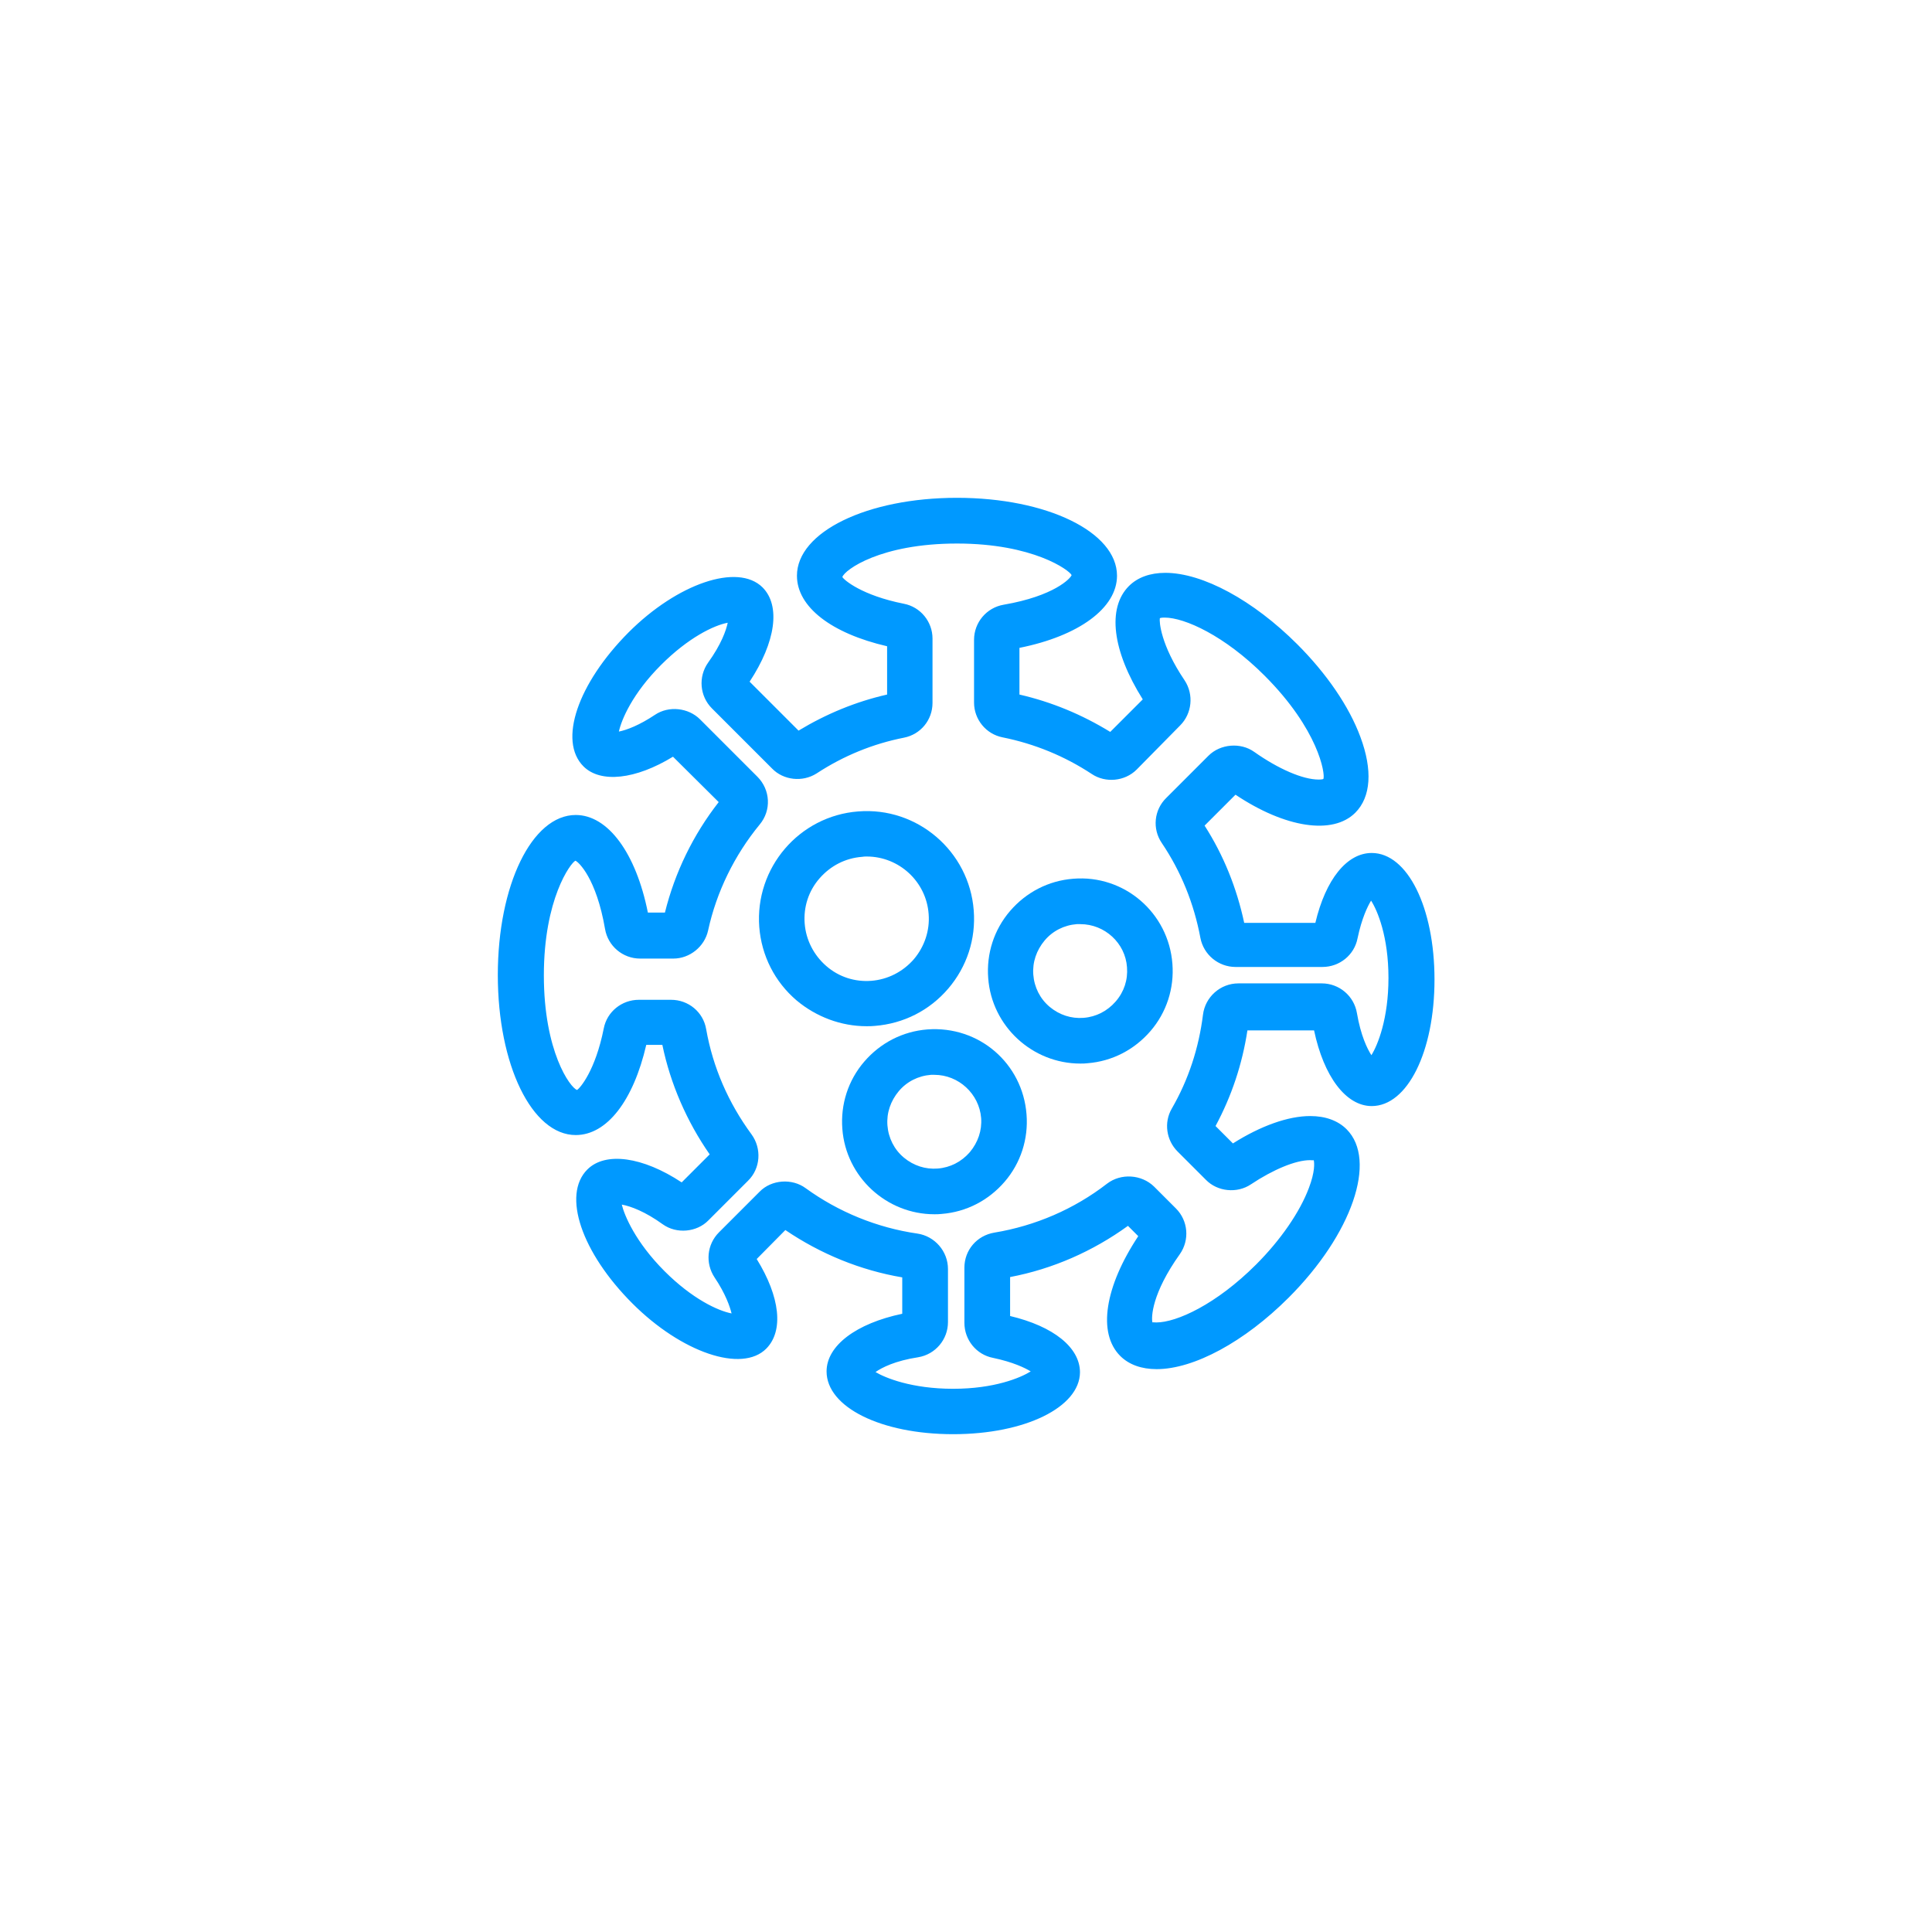
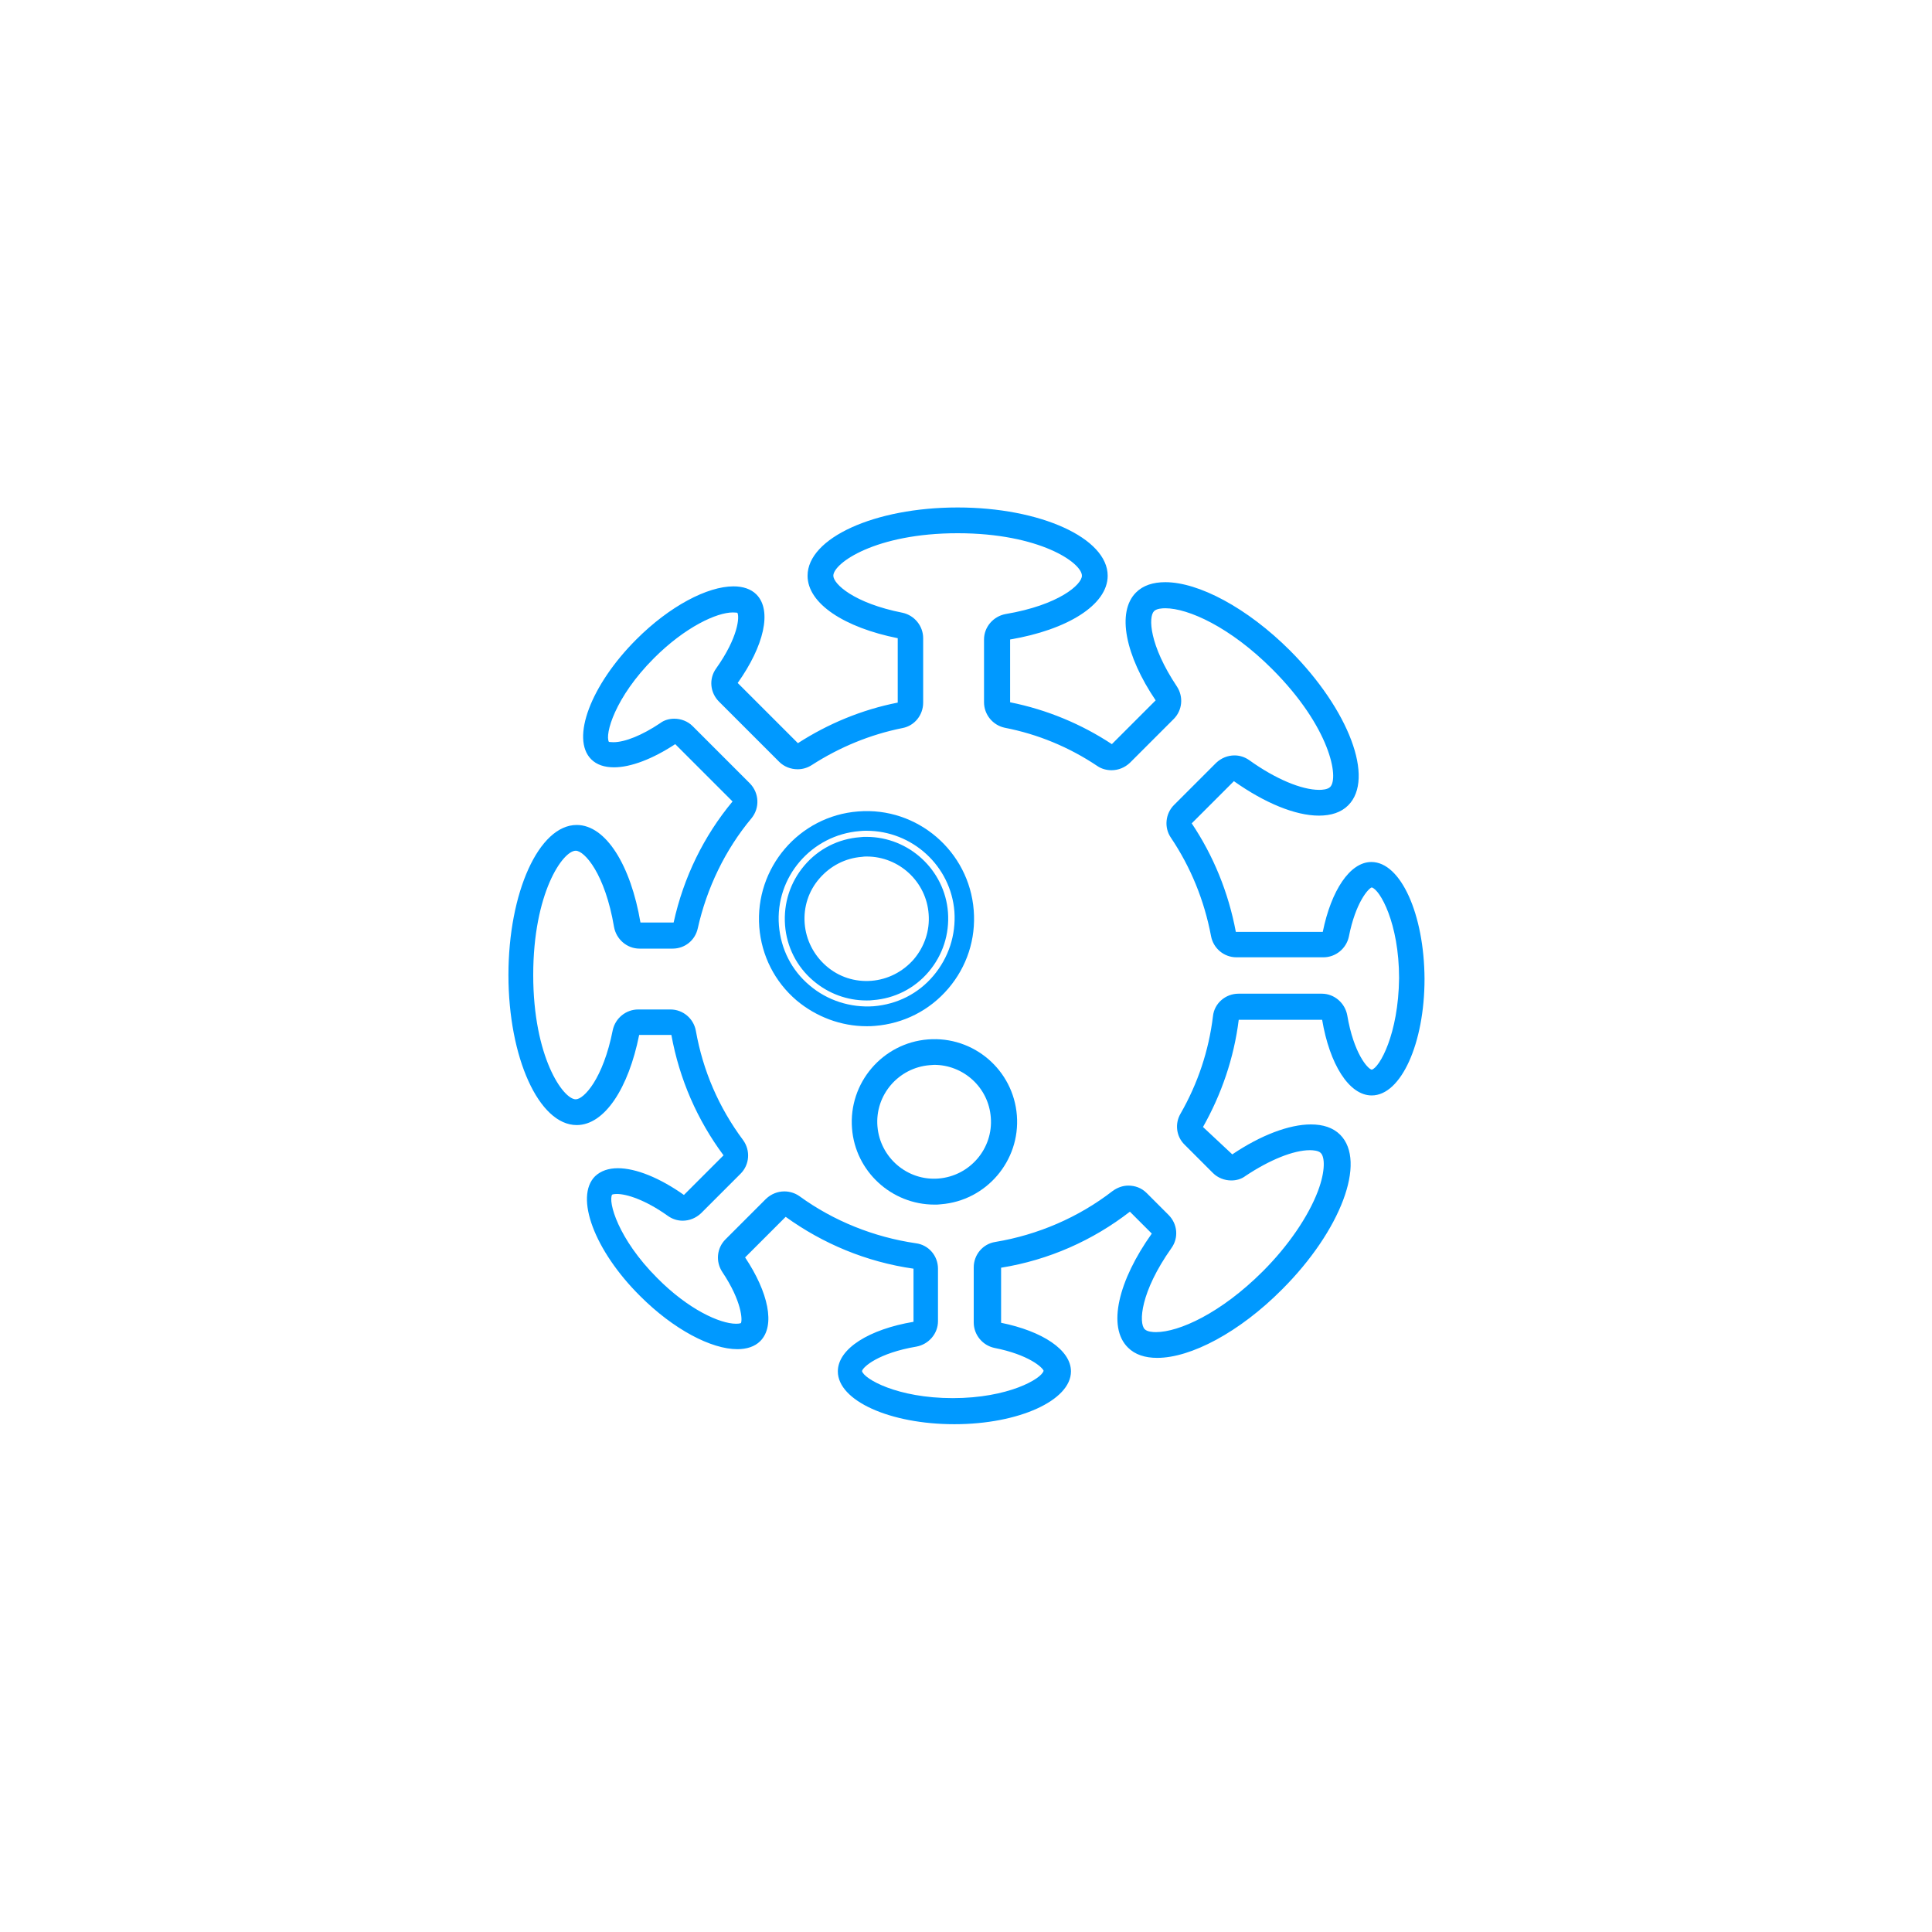
<svg xmlns="http://www.w3.org/2000/svg" version="1.1" id="Warstwa_1" x="0px" y="0px" viewBox="0 0 60 60" style="enable-background:new 0 0 60 60;" xml:space="preserve">
  <style type="text/css">
	.st0{fill:none;}
	.st1{fill:#0099FF;}
	.st2{fill-rule:evenodd;clip-rule:evenodd;fill:#0099FF;}
	.st3{fill:none;stroke:#0099FF;stroke-width:1.6;stroke-miterlimit:10;}
	.st4{fill-rule:evenodd;clip-rule:evenodd;fill:#0099FF;stroke:#0099FF;stroke-width:0.25;stroke-miterlimit:10;}
</style>
  <rect class="st0" width="60" height="60" />
  <g>
    <g>
      <path class="st1" d="M42.59,26.77c-0.67,0-1.25,0.89-1.51,2.17h-2.7c-0.23-1.23-0.7-2.37-1.37-3.37l1.31-1.31    c0.96,0.68,1.91,1.07,2.64,1.07c0.38,0,0.69-0.1,0.91-0.32c0.83-0.83,0.02-2.97-1.8-4.8c-1.34-1.34-2.85-2.13-3.88-2.13    c-0.38,0-0.69,0.1-0.91,0.32c-0.61,0.61-0.33,1.96,0.61,3.35l-1.36,1.36c-0.94-0.62-2.01-1.07-3.16-1.3v-1.95    c1.77-0.3,3.03-1.07,3.03-1.98c0-1.17-2.09-2.12-4.66-2.12c-2.58,0-4.66,0.95-4.66,2.12c0,0.87,1.15,1.61,2.8,1.94v2    c-1.12,0.22-2.17,0.66-3.1,1.26l-1.87-1.87c0.81-1.14,1.08-2.25,0.58-2.75c-0.17-0.17-0.42-0.25-0.71-0.25    c-0.81,0-1.98,0.61-3.02,1.65c-1.41,1.41-2.04,3.08-1.4,3.72c0.17,0.17,0.41,0.25,0.71,0.25c0.52,0,1.2-0.26,1.9-0.72l1.78,1.78    c-0.89,1.07-1.52,2.35-1.83,3.76h-1.03c-0.3-1.77-1.07-3.03-1.98-3.03c-1.17,0-2.12,2.09-2.12,4.66s0.95,4.66,2.12,4.66    c0.87,0,1.61-1.15,1.94-2.8h1c0.25,1.38,0.81,2.65,1.62,3.74l-1.23,1.23c-0.75-0.53-1.49-0.83-2.05-0.83    c-0.29,0-0.53,0.08-0.71,0.25c-0.64,0.64-0.02,2.31,1.4,3.72c1.04,1.04,2.21,1.65,3.02,1.65c0.29,0,0.54-0.08,0.71-0.25    c0.48-0.48,0.25-1.52-0.47-2.6l1.26-1.26c1.15,0.83,2.5,1.4,3.97,1.61v1.65c-1.37,0.23-2.35,0.83-2.35,1.54    c0,0.91,1.62,1.64,3.62,1.64c2,0,3.62-0.74,3.62-1.64c0-0.67-0.89-1.25-2.17-1.51v-1.71c1.49-0.24,2.85-0.85,4-1.74l0.68,0.68    c-1.04,1.46-1.39,2.9-0.74,3.54c0.22,0.22,0.53,0.32,0.91,0.32c1.04,0,2.55-0.79,3.88-2.13c1.82-1.82,2.63-3.97,1.8-4.8    c-0.22-0.22-0.53-0.32-0.91-0.32c-0.67,0-1.55,0.33-2.44,0.93L37.36,35c0.57-1.01,0.96-2.13,1.11-3.33h2.59    c0.23,1.37,0.83,2.35,1.54,2.35c0.91,0,1.64-1.62,1.64-3.62C44.23,28.39,43.5,26.77,42.59,26.77z M42.6,33.22    c-0.13-0.03-0.56-0.51-0.76-1.69c-0.07-0.38-0.4-0.67-0.79-0.67h-2.59c-0.4,0-0.75,0.3-0.79,0.7c-0.13,1.07-0.47,2.09-1.01,3.03    c-0.18,0.31-0.13,0.71,0.13,0.96l0.88,0.88c0.15,0.15,0.36,0.23,0.57,0.23c0.15,0,0.31-0.04,0.44-0.14c0.75-0.5,1.49-0.8,2-0.8    c0.09,0,0.27,0.01,0.34,0.09c0.12,0.12,0.15,0.54-0.09,1.18c-0.3,0.79-0.92,1.7-1.71,2.49c-1.31,1.31-2.61,1.89-3.32,1.89    c-0.1,0-0.27-0.01-0.35-0.09c-0.19-0.19-0.14-1.15,0.83-2.52c0.23-0.32,0.19-0.75-0.09-1.03l-0.68-0.68    c-0.16-0.16-0.36-0.23-0.57-0.23c-0.17,0-0.34,0.06-0.49,0.17c-1.06,0.82-2.32,1.36-3.64,1.58c-0.39,0.06-0.67,0.4-0.67,0.79v1.71    c0,0.38,0.27,0.71,0.64,0.79c1.07,0.21,1.5,0.61,1.53,0.71c-0.06,0.25-1.1,0.85-2.82,0.85c-1.73,0-2.76-0.6-2.82-0.84    c0.03-0.13,0.51-0.56,1.69-0.76c0.38-0.07,0.67-0.4,0.67-0.79V39.4c0-0.4-0.29-0.74-0.69-0.79c-1.3-0.19-2.55-0.69-3.61-1.46    c-0.14-0.1-0.31-0.15-0.47-0.15c-0.21,0-0.41,0.08-0.57,0.23l-1.26,1.26c-0.27,0.27-0.31,0.69-0.1,1.01    c0.61,0.91,0.63,1.5,0.58,1.59c0,0-0.04,0.02-0.15,0.02c-0.5,0-1.48-0.44-2.45-1.42c-1.22-1.22-1.53-2.37-1.4-2.59    c0,0,0.04-0.02,0.15-0.02c0.3,0,0.88,0.18,1.58,0.68c0.14,0.1,0.3,0.15,0.46,0.15c0.21,0,0.41-0.08,0.57-0.23L23,36.45    c0.28-0.28,0.31-0.72,0.08-1.04c-0.76-1.02-1.25-2.16-1.47-3.4c-0.07-0.38-0.4-0.66-0.79-0.66h-1c-0.38,0-0.71,0.27-0.79,0.64    c-0.3,1.52-0.9,2.15-1.15,2.15c-0.39,0-1.32-1.31-1.32-3.86c0-2.55,0.92-3.86,1.32-3.86c0.27,0,0.91,0.71,1.19,2.37    c0.07,0.38,0.4,0.67,0.79,0.67h1.03c0.38,0,0.7-0.26,0.78-0.63c0.28-1.25,0.85-2.44,1.67-3.42c0.26-0.32,0.24-0.78-0.05-1.08    l-1.78-1.78c-0.15-0.15-0.36-0.23-0.57-0.23c-0.15,0-0.31,0.04-0.44,0.14c-0.55,0.37-1.09,0.59-1.45,0.59    c-0.09,0-0.13-0.01-0.14-0.01c0,0,0,0,0,0c-0.13-0.23,0.18-1.38,1.4-2.6c0.97-0.97,1.95-1.42,2.45-1.42    c0.09,0,0.13,0.01,0.14,0.01c0,0,0,0,0,0c0.07,0.12,0.03,0.76-0.66,1.73c-0.23,0.32-0.19,0.75,0.09,1.03l1.87,1.87    c0.15,0.15,0.36,0.23,0.57,0.23c0.15,0,0.3-0.04,0.44-0.13c0.87-0.56,1.82-0.95,2.82-1.15c0.37-0.07,0.64-0.4,0.64-0.79v-2    c0-0.38-0.27-0.71-0.64-0.79c-1.52-0.3-2.15-0.9-2.15-1.15c0-0.39,1.31-1.32,3.86-1.32s3.86,0.92,3.86,1.32    c0,0.27-0.71,0.91-2.37,1.19c-0.38,0.07-0.67,0.4-0.67,0.79v1.95c0,0.38,0.27,0.71,0.64,0.79c1.03,0.2,2,0.6,2.88,1.19    c0.13,0.09,0.29,0.13,0.44,0.13c0.21,0,0.41-0.08,0.57-0.23l1.36-1.36c0.27-0.27,0.31-0.69,0.1-1.01    c-0.86-1.29-0.89-2.16-0.71-2.34c0.08-0.08,0.25-0.09,0.35-0.09c0.71,0,2.01,0.58,3.32,1.89c1.8,1.8,2.08,3.38,1.8,3.66    c-0.08,0.08-0.25,0.09-0.34,0.09c-0.55,0-1.36-0.34-2.17-0.92c-0.14-0.1-0.3-0.15-0.46-0.15c-0.21,0-0.41,0.08-0.57,0.23    l-1.31,1.31c-0.27,0.27-0.31,0.7-0.1,1.01c0.62,0.92,1.04,1.95,1.25,3.06c0.07,0.38,0.4,0.66,0.79,0.66h2.7    c0.38,0,0.71-0.27,0.79-0.64c0.21-1.07,0.61-1.5,0.71-1.53c0.25,0.06,0.85,1.1,0.85,2.82C43.43,32.12,42.84,33.16,42.6,33.22z" />
-       <path class="st1" d="M29.6,44.54c-2.24,0-3.93-0.84-3.93-1.95c0-0.8,0.92-1.49,2.35-1.79v-1.13c-1.3-0.22-2.54-0.73-3.63-1.47    L23.5,39.1c0.73,1.18,0.84,2.23,0.3,2.78c-0.76,0.77-2.64,0.12-4.16-1.4c-1.58-1.58-2.19-3.37-1.4-4.16    c0.56-0.56,1.72-0.4,2.93,0.4l0.87-0.87c-0.71-1.02-1.22-2.19-1.47-3.4h-0.5c-0.4,1.73-1.22,2.8-2.19,2.8    c-1.36,0-2.42-2.18-2.42-4.97s1.06-4.97,2.42-4.97c1,0,1.87,1.18,2.24,3.03h0.53c0.31-1.25,0.88-2.42,1.67-3.43L20.9,23.5    c-1.16,0.71-2.25,0.83-2.78,0.3c-0.79-0.79-0.18-2.57,1.4-4.16c1.52-1.52,3.39-2.16,4.16-1.4c0.57,0.57,0.41,1.7-0.4,2.93    l1.52,1.52c0.86-0.52,1.78-0.9,2.75-1.12v-1.5c-1.73-0.4-2.8-1.22-2.8-2.19c0-1.36,2.18-2.42,4.97-2.42    c2.79,0,4.97,1.06,4.97,2.42c0,1-1.18,1.87-3.03,2.24v1.45c1,0.23,1.94,0.62,2.82,1.16l1.01-1.01c-0.95-1.51-1.11-2.84-0.43-3.52    c0.27-0.27,0.66-0.41,1.13-0.41c1.16,0,2.73,0.85,4.1,2.22c0.91,0.91,1.61,1.93,1.96,2.88c0.38,1.02,0.33,1.86-0.16,2.35    c-0.7,0.7-2.18,0.47-3.72-0.56l-0.96,0.96c0.59,0.92,1,1.94,1.23,3.02h2.21c0.32-1.35,0.98-2.17,1.75-2.17    c1.11,0,1.95,1.69,1.95,3.93s-0.84,3.93-1.95,3.93c-0.8,0-1.49-0.92-1.79-2.35h-2.07c-0.16,1.05-0.49,2.04-0.99,2.97l0.54,0.54    c0.87-0.55,1.72-0.85,2.4-0.85c0,0,0,0,0,0c0.47,0,0.86,0.14,1.13,0.41c0.96,0.96,0.17,3.26-1.8,5.23    c-1.37,1.37-2.94,2.22-4.1,2.22c-0.47,0-0.86-0.14-1.13-0.41c-0.71-0.71-0.48-2.15,0.56-3.72l-0.32-0.32    c-1.09,0.79-2.34,1.34-3.66,1.59v1.21c1.35,0.32,2.17,0.98,2.17,1.75C33.53,43.7,31.84,44.54,29.6,44.54z M24.33,37.39l0.21,0.15    c1.13,0.82,2.45,1.36,3.83,1.55l0.26,0.04v2.17l-0.25,0.04c-1.22,0.21-2.1,0.73-2.1,1.24c0,0.63,1.36,1.34,3.32,1.34    s3.32-0.71,3.32-1.34c0-0.48-0.79-0.98-1.93-1.21l-0.25-0.05v-2.22L31,39.07c1.4-0.23,2.74-0.81,3.86-1.68l0.21-0.16l1.06,1.05    l-0.15,0.21c-0.96,1.35-1.28,2.65-0.78,3.15c0.16,0.16,0.39,0.24,0.7,0.24c0.99,0,2.43-0.8,3.67-2.04c0.85-0.85,1.5-1.8,1.82-2.66    c0.29-0.77,0.28-1.4-0.02-1.7c-0.16-0.16-0.39-0.23-0.69-0.23c0,0,0,0,0,0c-0.6,0-1.43,0.32-2.27,0.88l-0.21,0.14l-1.22-1.22    l0.12-0.2c0.57-0.99,0.93-2.08,1.07-3.22l0.03-0.27h3.12l0.04,0.25c0.21,1.22,0.73,2.1,1.24,2.1c0.63,0,1.34-1.36,1.34-3.32    s-0.71-3.32-1.34-3.32c-0.49,0-0.98,0.79-1.21,1.93l-0.05,0.25h-3.21L38.08,29c-0.22-1.18-0.66-2.27-1.33-3.25l-0.14-0.21    l1.67-1.67l0.21,0.15c1.32,0.94,2.66,1.27,3.15,0.78c0.31-0.31,0.31-0.93,0.02-1.7c-0.33-0.87-0.97-1.81-1.82-2.66    c-1.24-1.24-2.68-2.04-3.67-2.04c-0.31,0-0.54,0.08-0.7,0.24c-0.48,0.48-0.22,1.67,0.65,2.96l0.14,0.21l-1.71,1.71l-0.21-0.14    c-0.94-0.62-1.96-1.04-3.06-1.26l-0.25-0.05v-2.46l0.25-0.04c1.63-0.28,2.78-0.97,2.78-1.68c0-0.86-1.79-1.81-4.36-1.81    s-4.36,0.96-4.36,1.81c0,0.68,1.03,1.34,2.55,1.64l0.25,0.05v2.5l-0.25,0.05c-1.06,0.21-2.07,0.62-2.99,1.22l-0.21,0.13    l-2.23-2.23l0.15-0.21c0.72-1.01,0.97-2,0.61-2.36c-0.11-0.11-0.27-0.16-0.49-0.16c-0.75,0-1.85,0.61-2.8,1.56    c-1.38,1.38-1.85,2.84-1.4,3.29c0.33,0.33,1.28,0.12,2.22-0.51l0.21-0.14l2.15,2.16l-0.18,0.21c-0.86,1.04-1.48,2.3-1.77,3.63    l-0.05,0.24h-1.53l-0.04-0.25c-0.28-1.64-0.97-2.78-1.68-2.78c-0.86,0-1.81,1.79-1.81,4.36s0.96,4.36,1.81,4.36    c0.68,0,1.34-1.03,1.64-2.55l0.05-0.25h1.51l0.04,0.25c0.23,1.32,0.76,2.53,1.56,3.61l0.16,0.21l-1.6,1.6l-0.21-0.15    c-0.99-0.71-2.01-0.96-2.36-0.61c-0.45,0.45,0.02,1.91,1.4,3.29c0.93,0.93,2.06,1.56,2.8,1.56c0.22,0,0.38-0.05,0.49-0.16    c0.34-0.34,0.13-1.25-0.51-2.22l-0.14-0.21L24.33,37.39z M29.6,43.74c-1.68,0-2.99-0.56-3.12-1.07l-0.02-0.07l0.02-0.07    c0.08-0.34,0.77-0.79,1.93-0.98c0.24-0.04,0.41-0.25,0.41-0.49V39.4c0-0.25-0.18-0.46-0.43-0.49c-1.35-0.19-2.65-0.72-3.75-1.52    c-0.19-0.14-0.47-0.12-0.64,0.05l-1.26,1.26c-0.17,0.17-0.19,0.43-0.06,0.63c0.59,0.88,0.74,1.63,0.59,1.91l-0.05,0.09l-0.09,0.04    c-0.45,0.2-1.7-0.22-2.94-1.46c-1.19-1.18-1.72-2.51-1.45-2.96l0.05-0.08l0.09-0.04c0.37-0.17,1.22,0.12,2.03,0.69    c0.19,0.13,0.47,0.11,0.64-0.05l1.23-1.23c0.17-0.17,0.19-0.45,0.05-0.64c-0.78-1.06-1.3-2.24-1.53-3.53    c-0.04-0.24-0.25-0.41-0.49-0.41h-1c-0.24,0-0.44,0.17-0.49,0.4c-0.31,1.58-0.97,2.4-1.45,2.4c-0.68,0-1.62-1.59-1.62-4.17    s0.94-4.17,1.62-4.17c0.51,0,1.2,0.92,1.49,2.62c0.04,0.24,0.25,0.41,0.49,0.41h1.03c0.23,0,0.43-0.16,0.48-0.39    c0.29-1.3,0.89-2.53,1.73-3.55c0.16-0.2,0.15-0.48-0.03-0.67l-1.78-1.78c-0.16-0.16-0.43-0.19-0.62-0.06    c-0.61,0.41-1.2,0.64-1.62,0.64c-0.1,0-0.17-0.01-0.19-0.02h-0.18l-0.04-0.15c-0.27-0.45,0.26-1.78,1.44-2.97    c1.04-1.04,2.09-1.51,2.67-1.51c0.1,0,0.17,0.01,0.19,0.02h0.18l0.03,0.15c0.17,0.3-0.01,1.11-0.68,2.05    c-0.14,0.2-0.12,0.46,0.05,0.64l1.87,1.87c0.16,0.16,0.42,0.19,0.62,0.06c0.9-0.58,1.88-0.98,2.92-1.19    c0.23-0.05,0.4-0.25,0.4-0.49v-2c0-0.23-0.17-0.44-0.4-0.49c-1.58-0.31-2.4-0.97-2.4-1.45c0-0.68,1.59-1.62,4.17-1.62    c2.58,0,4.17,0.94,4.17,1.62c0,0.51-0.92,1.2-2.62,1.49c-0.24,0.04-0.41,0.25-0.41,0.49v1.95c0,0.23,0.17,0.44,0.4,0.49    c1.07,0.21,2.07,0.63,2.99,1.23c0.19,0.13,0.46,0.1,0.62-0.06l1.36-1.36c0.17-0.17,0.19-0.43,0.06-0.63    c-0.89-1.34-1.01-2.38-0.67-2.73c0.12-0.12,0.31-0.18,0.56-0.18c0.72,0,2.07,0.52,3.53,1.98c1.83,1.83,2.28,3.62,1.8,4.09    c-0.12,0.12-0.31,0.18-0.56,0.18c-0.62,0-1.48-0.36-2.35-0.98c-0.19-0.13-0.47-0.11-0.64,0.05l-1.31,1.31    c-0.17,0.17-0.19,0.43-0.06,0.63c0.65,0.96,1.08,2.03,1.3,3.18c0.04,0.23,0.25,0.4,0.49,0.4h2.7c0.24,0,0.44-0.17,0.49-0.4    c0.21-1.05,0.63-1.68,0.93-1.76l0.08-0.02l0.08,0.02c0.51,0.13,1.08,1.44,1.08,3.12c0,1.68-0.56,2.99-1.07,3.12l-0.08,0.02    l-0.08-0.02c-0.34-0.09-0.79-0.78-0.98-1.93c-0.04-0.24-0.24-0.41-0.49-0.41h-2.59c-0.25,0-0.46,0.19-0.49,0.44    c-0.14,1.11-0.49,2.17-1.04,3.15c-0.11,0.19-0.08,0.44,0.08,0.59l0.88,0.88c0.16,0.16,0.43,0.19,0.62,0.06    c1.17-0.78,2.34-1.06,2.73-0.67c0.25,0.24,0.24,0.81-0.02,1.5c-0.31,0.83-0.96,1.78-1.78,2.59c-1.46,1.46-2.82,1.98-3.53,1.98    c-0.25,0-0.44-0.06-0.56-0.18c-0.36-0.36-0.2-1.5,0.8-2.91c0.14-0.2,0.12-0.47-0.05-0.64l-0.68-0.68    c-0.17-0.17-0.46-0.19-0.65-0.04c-1.1,0.85-2.41,1.42-3.78,1.64c-0.24,0.04-0.42,0.24-0.42,0.49v1.71c0,0.24,0.17,0.44,0.4,0.49    c1.05,0.21,1.68,0.63,1.76,0.93l0.02,0.08l-0.02,0.08C32.6,43.17,31.29,43.74,29.6,43.74z M27.19,42.61    c0.3,0.18,1.12,0.52,2.41,0.52c1.28,0,2.09-0.34,2.41-0.54c-0.18-0.11-0.55-0.29-1.17-0.42c-0.52-0.1-0.89-0.56-0.89-1.09v-1.71    c0-0.55,0.39-1,0.93-1.09c1.27-0.21,2.48-0.73,3.5-1.52c0.43-0.33,1.07-0.29,1.46,0.09l0.68,0.68c0.38,0.38,0.43,0.98,0.12,1.42    c-0.87,1.22-0.89,1.96-0.85,2.12c0.01-0.01,0.05,0,0.12,0c0.63,0,1.86-0.56,3.1-1.8c0.76-0.76,1.36-1.63,1.64-2.38    c0.19-0.5,0.17-0.77,0.15-0.86c-0.01,0.01-0.05,0-0.12,0c-0.44,0-1.14,0.29-1.83,0.75c-0.43,0.29-1.04,0.23-1.4-0.14l-0.88-0.88    c-0.35-0.35-0.43-0.9-0.18-1.33c0.52-0.9,0.84-1.88,0.97-2.92c0.07-0.55,0.54-0.97,1.1-0.97h2.59c0.54,0,1,0.39,1.09,0.92    c0.12,0.7,0.32,1.11,0.45,1.31c0.2-0.32,0.53-1.14,0.53-2.4c0-1.28-0.34-2.09-0.54-2.4c-0.11,0.18-0.29,0.55-0.42,1.17    c-0.1,0.52-0.56,0.89-1.09,0.89h-2.7c-0.53,0-0.99-0.38-1.09-0.9c-0.2-1.07-0.6-2.06-1.2-2.95c-0.3-0.44-0.24-1.03,0.14-1.4    l1.31-1.31c0.37-0.37,1-0.42,1.42-0.12c0.75,0.53,1.51,0.86,2,0.86c0.09,0,0.14-0.01,0.15-0.02c0.06-0.16-0.15-1.53-1.83-3.21    c-1.24-1.24-2.48-1.8-3.1-1.8c-0.09,0-0.14,0.01-0.15,0.02c-0.02,0.1,0.02,0.82,0.77,1.93c0.29,0.44,0.23,1.03-0.14,1.4L35.3,23.9    c-0.37,0.37-0.97,0.42-1.39,0.14c-0.85-0.56-1.78-0.94-2.77-1.14c-0.52-0.1-0.89-0.56-0.89-1.08v-1.95c0-0.54,0.39-1,0.92-1.09    c1.57-0.27,2.08-0.82,2.11-0.92c-0.07-0.15-1.19-0.98-3.56-0.98c-2.38,0-3.49,0.82-3.56,1.04c0.05,0.09,0.6,0.57,1.91,0.83    c0.52,0.1,0.89,0.56,0.89,1.08v2c0,0.53-0.37,0.98-0.89,1.08c-0.96,0.19-1.87,0.56-2.71,1.11c-0.44,0.28-1.03,0.21-1.38-0.15    l-1.87-1.87c-0.38-0.38-0.43-0.98-0.12-1.42c0.41-0.57,0.56-1,0.61-1.24c-0.43,0.08-1.22,0.46-2.07,1.31    c-0.89,0.89-1.23,1.7-1.31,2.07c0.25-0.05,0.64-0.2,1.12-0.52c0.43-0.29,1.04-0.22,1.4,0.14l1.78,1.78    c0.41,0.41,0.44,1.05,0.07,1.49c-0.78,0.95-1.34,2.09-1.6,3.29c-0.11,0.5-0.57,0.87-1.08,0.87h-1.03c-0.54,0-1-0.39-1.09-0.92    c-0.27-1.57-0.82-2.08-0.92-2.12c-0.15,0.07-0.98,1.19-0.98,3.56s0.82,3.49,1.03,3.56c0.09-0.05,0.57-0.6,0.83-1.91    c0.1-0.52,0.56-0.89,1.09-0.89h1c0.54,0,1,0.38,1.09,0.91c0.21,1.19,0.69,2.29,1.41,3.27c0.32,0.44,0.28,1.06-0.11,1.44    l-1.23,1.23c-0.36,0.37-0.99,0.43-1.42,0.12c-0.54-0.39-0.99-0.56-1.27-0.61c0.08,0.33,0.42,1.16,1.33,2.07    c0.86,0.86,1.66,1.23,2.08,1.31c-0.05-0.2-0.18-0.6-0.53-1.12c-0.29-0.44-0.24-1.02,0.14-1.4l1.26-1.26    c0.37-0.38,1.01-0.42,1.43-0.11c1.02,0.74,2.22,1.23,3.47,1.41c0.54,0.08,0.95,0.55,0.95,1.1v1.65c0,0.54-0.39,1-0.92,1.09    C27.8,42.26,27.39,42.47,27.19,42.61z" />
    </g>
    <g>
-       <path class="st1" d="M27.16,31.56c0.81-0.06,1.54-0.44,2.07-1.05c0.53-0.62,0.78-1.4,0.72-2.21c-0.13-1.67-1.58-2.92-3.26-2.79    c-1.67,0.13-2.92,1.59-2.79,3.26c0.06,0.81,0.44,1.54,1.05,2.07c0.56,0.48,1.25,0.73,1.97,0.73    C26.99,31.56,27.07,31.56,27.16,31.56z M24.69,28.7c-0.1-1.23,0.83-2.31,2.06-2.4c0.06,0,0.12-0.01,0.17-0.01    c1.15,0,2.14,0.89,2.23,2.06c0.05,0.59-0.14,1.17-0.53,1.63c-0.39,0.45-0.93,0.73-1.53,0.77c-0.59,0.05-1.17-0.14-1.63-0.53    S24.74,29.3,24.69,28.7z" />
      <path class="st1" d="M26.91,31.87c-0.79,0-1.56-0.29-2.17-0.8c-0.68-0.58-1.09-1.39-1.16-2.28c-0.14-1.84,1.24-3.45,3.07-3.59    c1.84-0.15,3.45,1.24,3.59,3.07c0.07,0.89-0.21,1.75-0.79,2.43c-0.58,0.68-1.39,1.09-2.28,1.16h0    C27.09,31.87,27,31.87,26.91,31.87z M26.91,25.8c-0.07,0-0.14,0-0.21,0.01c-1.5,0.12-2.63,1.43-2.51,2.93    c0.06,0.73,0.39,1.39,0.95,1.86c0.55,0.47,1.27,0.7,1.99,0.65c0.73-0.06,1.39-0.39,1.86-0.95c0.47-0.56,0.7-1.26,0.65-1.99    C29.53,26.89,28.33,25.8,26.91,25.8z M26.91,31.07c-0.6,0-1.18-0.21-1.65-0.61c-0.52-0.44-0.83-1.06-0.88-1.73l0,0    c-0.05-0.68,0.16-1.33,0.6-1.85c0.44-0.52,1.06-0.83,1.73-0.88c0.07-0.01,0.13-0.01,0.2-0.01c1.32,0,2.43,1.03,2.53,2.34    c0.05,0.68-0.16,1.33-0.6,1.85c-0.44,0.52-1.06,0.83-1.73,0.88C27.05,31.07,26.98,31.07,26.91,31.07z M26.92,26.6    c-0.05,0-0.1,0-0.15,0.01c-0.52,0.04-0.98,0.28-1.32,0.67c-0.34,0.39-0.5,0.89-0.46,1.4l0,0c0.04,0.51,0.28,0.98,0.67,1.32    c0.39,0.34,0.89,0.5,1.4,0.46c0.51-0.04,0.98-0.28,1.32-0.67c0.33-0.39,0.5-0.89,0.46-1.4C28.77,27.38,27.92,26.6,26.92,26.6z" />
    </g>
    <g>
      <path class="st1" d="M28.82,32.28c-1.41,0.11-2.47,1.35-2.36,2.76c0.1,1.34,1.23,2.37,2.56,2.37c0.07,0,0.13,0,0.2-0.01    c1.41-0.11,2.47-1.35,2.36-2.76C31.47,33.23,30.24,32.17,28.82,32.28z M29.15,36.6c-0.97,0.08-1.82-0.65-1.9-1.62    c-0.08-0.97,0.65-1.82,1.62-1.9c0.05,0,0.09-0.01,0.14-0.01c0.91,0,1.69,0.7,1.76,1.63C30.85,35.67,30.12,36.52,29.15,36.6z" />
-       <path class="st1" d="M29.02,37.71c-1.49,0-2.75-1.16-2.86-2.65c-0.06-0.76,0.18-1.51,0.68-2.09c0.5-0.58,1.19-0.94,1.96-1l0,0    c1.61-0.12,2.96,1.06,3.08,2.64c0.06,0.76-0.18,1.51-0.68,2.09c-0.5,0.58-1.19,0.94-1.96,1C29.16,37.71,29.09,37.71,29.02,37.71z     M28.84,32.58c-0.6,0.05-1.15,0.33-1.54,0.78c-0.39,0.46-0.58,1.04-0.54,1.64c0.1,1.23,1.19,2.16,2.43,2.08    c0.6-0.05,1.15-0.33,1.54-0.78c0.39-0.46,0.58-1.04,0.54-1.64C31.17,33.42,30.08,32.49,28.84,32.58L28.84,32.58z M29,36.91    c-0.48,0-0.95-0.17-1.32-0.49C27.25,36.06,27,35.55,26.95,35c-0.04-0.55,0.13-1.09,0.49-1.51s0.86-0.68,1.41-0.72    c0.05,0,0.11-0.01,0.16-0.01c1.07,0,1.98,0.84,2.06,1.91c0.04,0.55-0.13,1.09-0.49,1.51c-0.36,0.42-0.86,0.68-1.41,0.72    C29.12,36.91,29.06,36.91,29,36.91z M29.02,33.38c-0.04,0-0.07,0-0.11,0c-0.39,0.03-0.75,0.21-1,0.51    c-0.25,0.3-0.38,0.67-0.35,1.06c0.03,0.39,0.21,0.75,0.51,1c0.3,0.25,0.67,0.37,1.05,0.34h0c0.39-0.03,0.74-0.21,1-0.51    c0.25-0.3,0.38-0.67,0.35-1.06C30.41,33.97,29.77,33.38,29.02,33.38z" />
    </g>
    <g>
-       <path class="st1" d="M33.35,27.6c-1.41,0.11-2.47,1.35-2.36,2.76c0.1,1.34,1.23,2.37,2.56,2.37c0.07,0,0.13,0,0.2-0.01    c1.41-0.11,2.47-1.35,2.36-2.76C36,28.55,34.77,27.49,33.35,27.6z M33.69,31.92c-0.97,0.08-1.82-0.65-1.9-1.62    c-0.08-0.97,0.65-1.82,1.62-1.9c0.05,0,0.09-0.01,0.14-0.01c0.91,0,1.69,0.7,1.76,1.63C35.38,30.99,34.66,31.84,33.69,31.92z" />
-       <path class="st1" d="M33.55,33.03c-1.49,0-2.75-1.16-2.86-2.65c-0.06-0.76,0.18-1.51,0.68-2.09c0.5-0.58,1.19-0.94,1.96-1h0    c1.59-0.13,2.96,1.06,3.08,2.64c0.06,0.76-0.18,1.51-0.68,2.09c-0.5,0.58-1.19,0.94-1.96,1C33.7,33.03,33.62,33.03,33.55,33.03z     M33.38,27.9c-0.6,0.05-1.15,0.33-1.54,0.78c-0.39,0.46-0.58,1.04-0.54,1.64c0.1,1.23,1.18,2.16,2.43,2.08    c0.6-0.05,1.15-0.33,1.54-0.78c0.39-0.46,0.58-1.04,0.54-1.64C35.71,28.74,34.63,27.82,33.38,27.9L33.38,27.9z M33.54,32.23    c-0.48,0-0.95-0.17-1.33-0.49c-0.42-0.36-0.68-0.87-0.72-1.42c-0.04-0.55,0.13-1.09,0.49-1.51c0.36-0.42,0.86-0.68,1.41-0.72    c0.05,0,0.11-0.01,0.16-0.01c1.07,0,1.98,0.84,2.06,1.91c0.04,0.55-0.13,1.09-0.49,1.51c-0.36,0.42-0.86,0.67-1.41,0.72    C33.65,32.23,33.59,32.23,33.54,32.23z M33.55,28.7c-0.04,0-0.07,0-0.11,0c-0.39,0.03-0.75,0.21-1,0.51s-0.38,0.67-0.35,1.06    c0.03,0.39,0.21,0.75,0.51,1c0.3,0.25,0.67,0.37,1.05,0.34h0c0.39-0.03,0.74-0.21,1-0.51s0.38-0.67,0.35-1.06    C34.95,29.29,34.31,28.7,33.55,28.7z" />
-     </g>
+       </g>
  </g>
</svg>